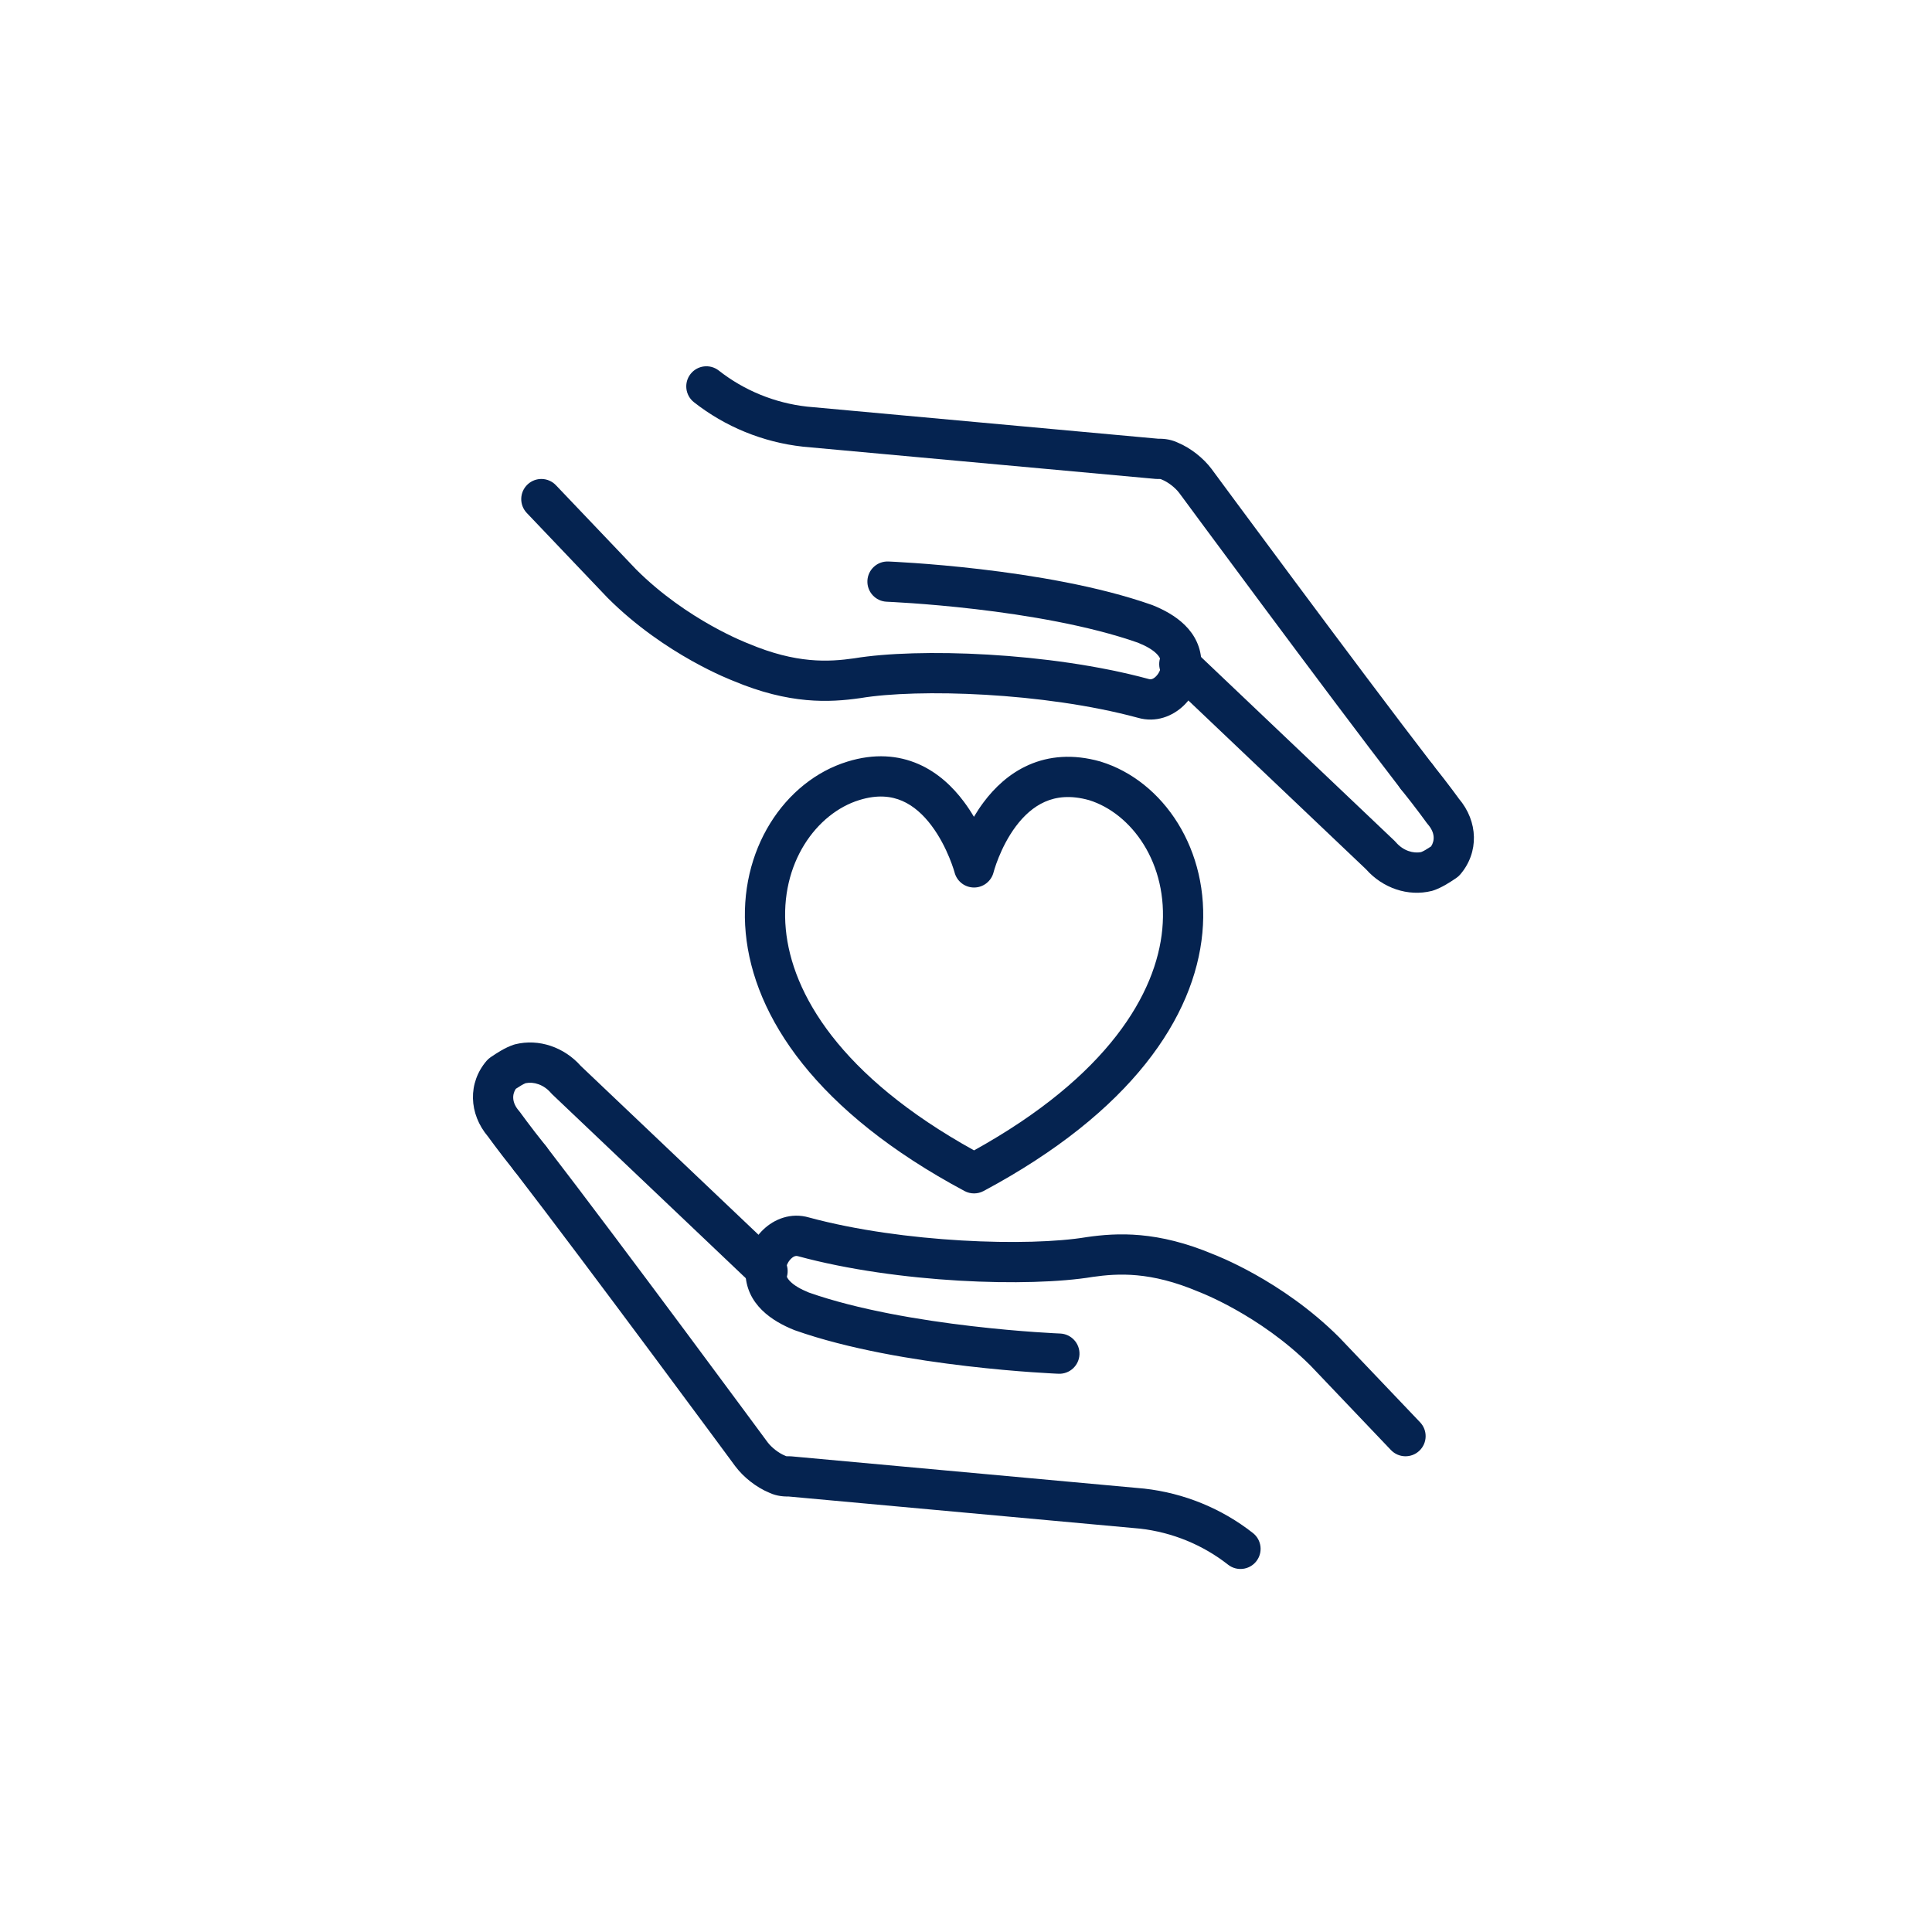
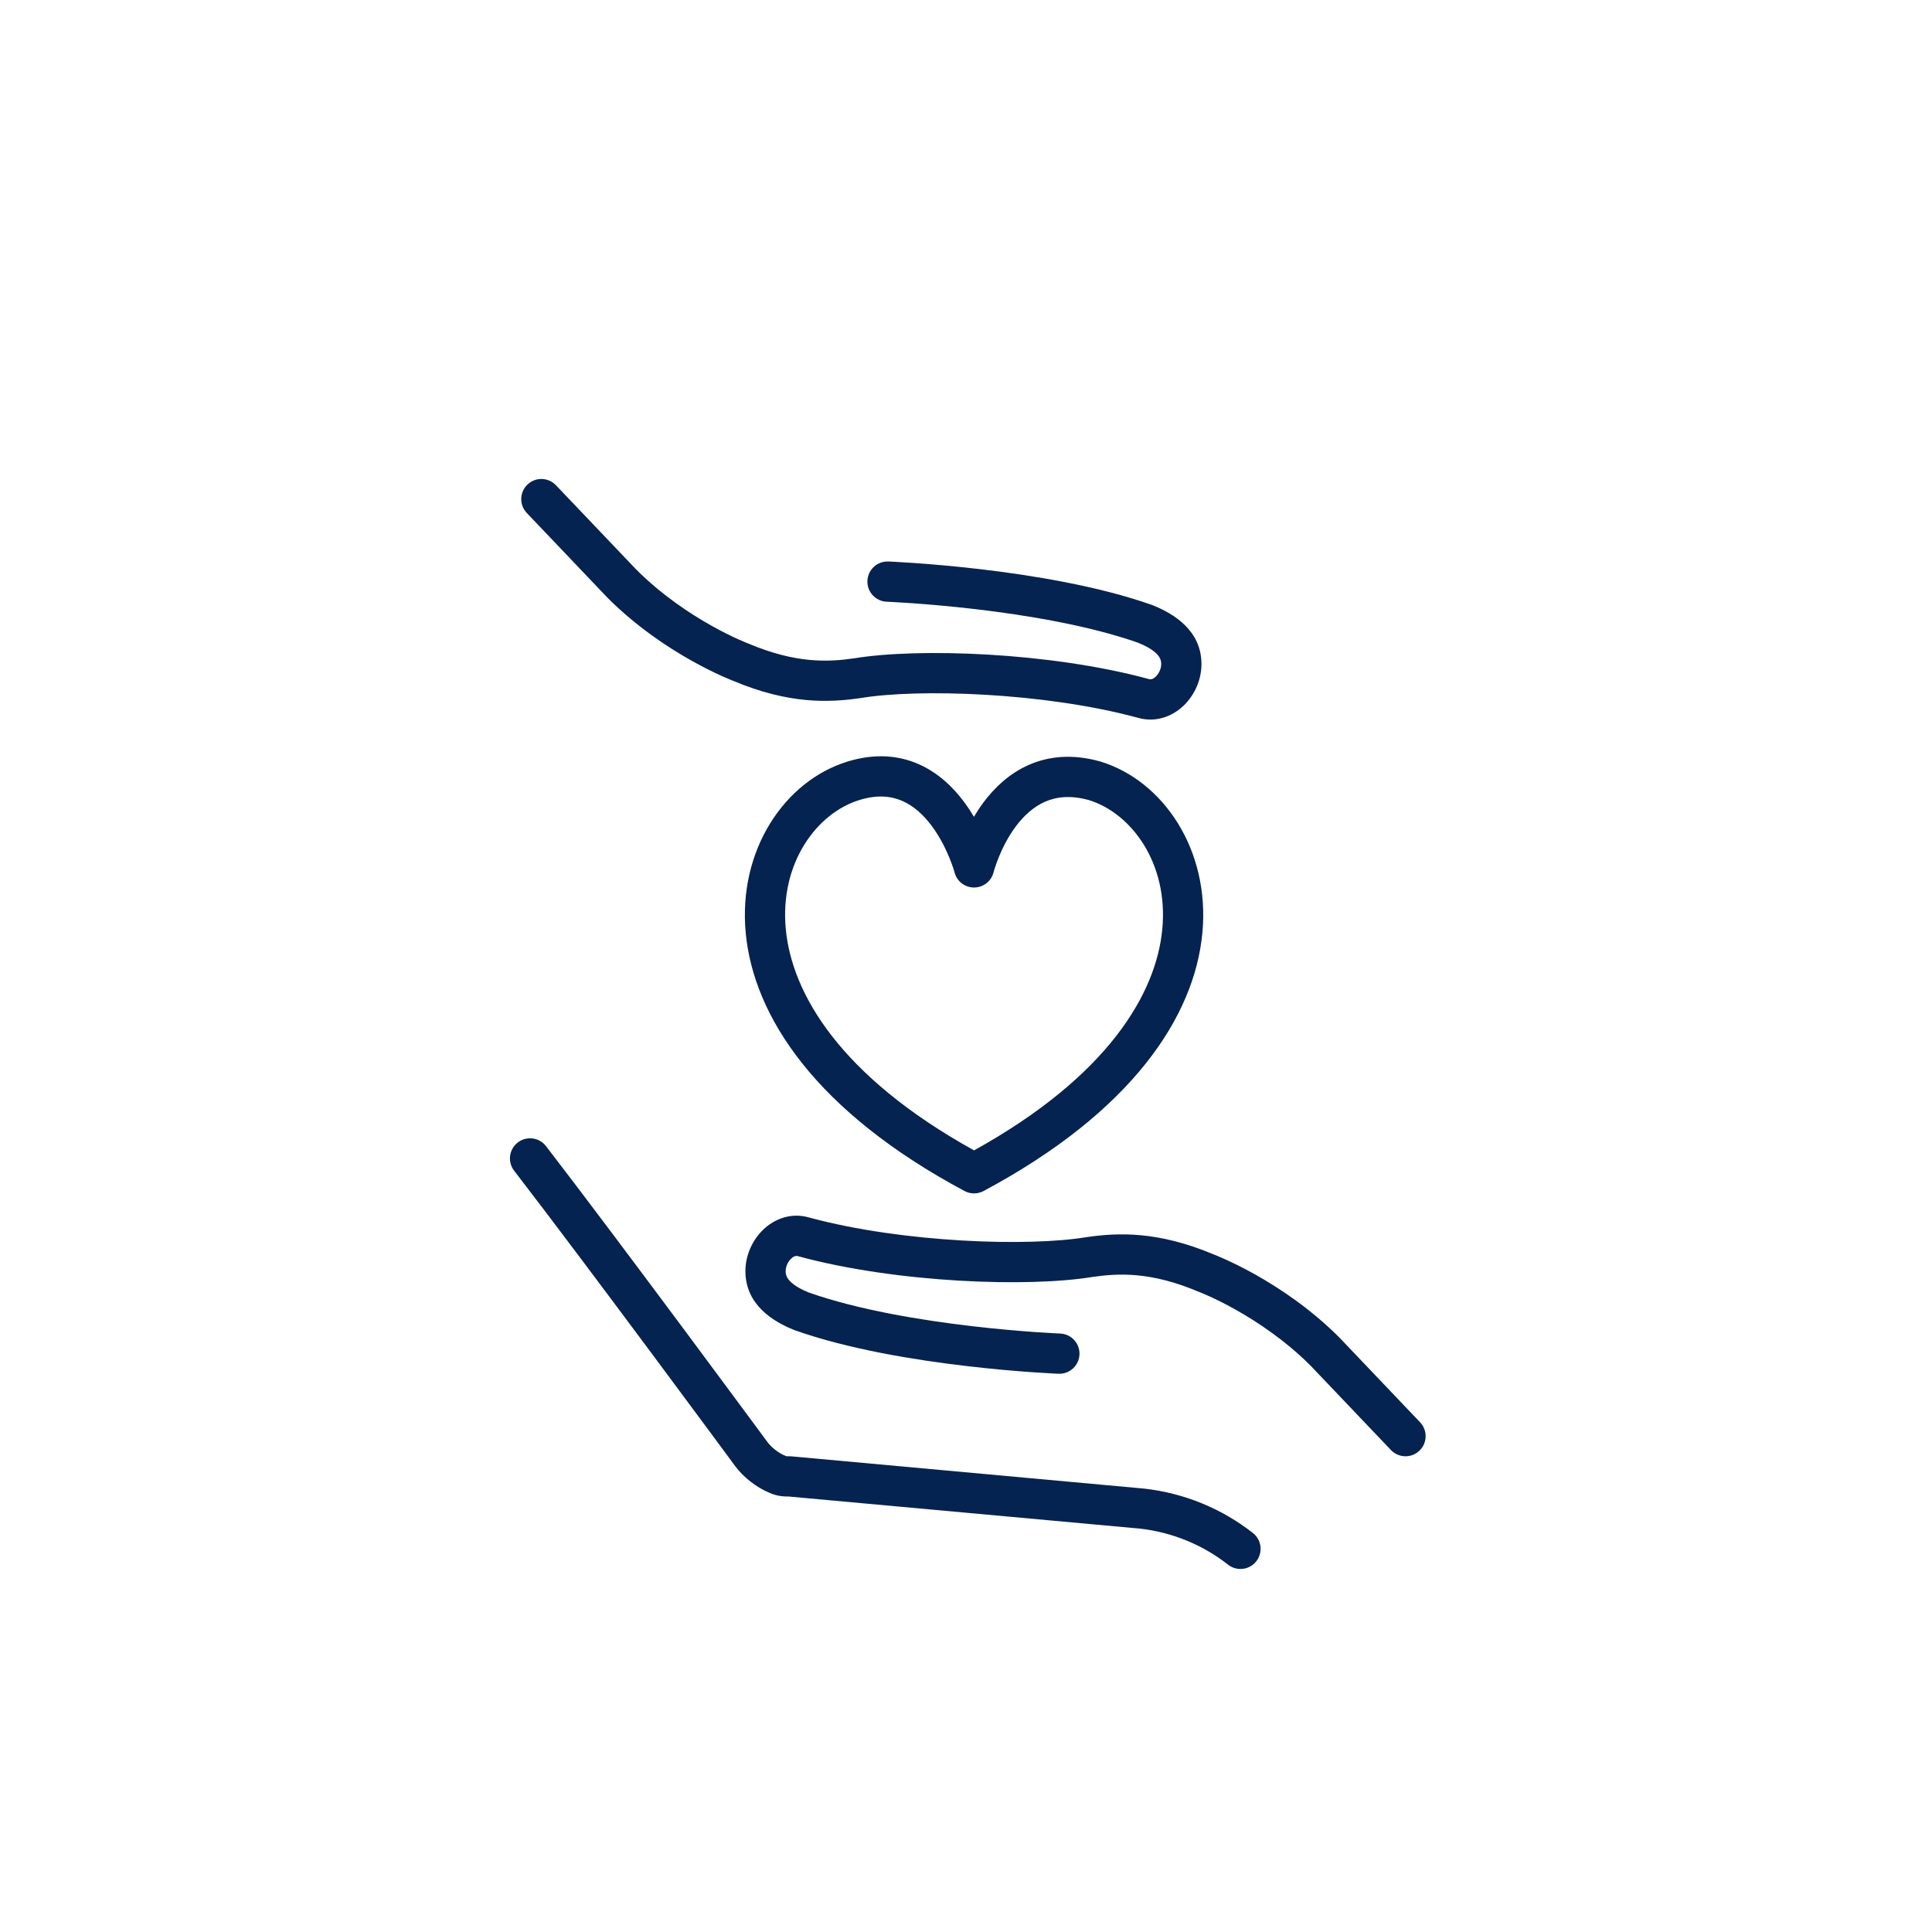
<svg xmlns="http://www.w3.org/2000/svg" width="120" height="120" viewBox="0 0 120 120" fill="none">
  <path fill-rule="evenodd" clip-rule="evenodd" d="M60.492 50.733C60.669 50.435 60.868 50.13 61.093 49.83C61.755 48.944 62.67 48.051 63.899 47.51C65.153 46.959 66.639 46.817 68.34 47.297L68.368 47.306C72.253 48.501 75.168 52.791 74.682 57.946C74.191 63.152 70.305 69.05 61.089 73.978C60.721 74.174 60.279 74.174 59.911 73.978C50.695 69.05 46.809 63.152 46.318 57.946C45.832 52.791 48.746 48.502 52.63 47.306C54.308 46.785 55.789 46.908 57.045 47.456C58.272 47.992 59.192 48.891 59.859 49.782C60.096 50.097 60.307 50.419 60.492 50.733ZM59.291 54.194L59.29 54.188C59.288 54.181 59.283 54.166 59.278 54.146C59.266 54.105 59.247 54.042 59.22 53.959C59.166 53.793 59.081 53.552 58.963 53.265C58.724 52.685 58.362 51.951 57.859 51.282C57.355 50.609 56.752 50.056 56.045 49.748C55.367 49.452 54.506 49.341 53.371 49.694L53.368 49.695L53.368 49.695C50.753 50.499 48.418 53.585 48.807 57.711C49.182 61.694 52.165 66.836 60.5 71.452C68.835 66.836 71.818 61.694 72.193 57.711C72.581 53.592 70.255 50.51 67.646 49.699C66.478 49.372 65.594 49.496 64.906 49.799C64.189 50.114 63.589 50.666 63.095 51.327C62.602 51.986 62.252 52.706 62.023 53.274C61.91 53.554 61.83 53.79 61.779 53.952C61.754 54.033 61.736 54.094 61.725 54.134C61.719 54.153 61.716 54.167 61.714 54.175L61.712 54.179C61.712 54.18 61.712 54.181 61.712 54.181C61.572 54.733 61.077 55.122 60.508 55.125C59.938 55.129 59.438 54.746 59.292 54.196C59.292 54.195 59.291 54.195 59.291 54.194ZM61.712 54.181L61.712 54.181C61.712 54.182 61.712 54.182 61.712 54.181L61.712 54.181Z" fill="#052350" />
  <path fill-rule="evenodd" clip-rule="evenodd" d="M32.763 30.095C33.263 29.619 34.054 29.638 34.53 30.138L39.52 35.377C41.1 36.954 42.837 38.105 44.189 38.863C44.864 39.241 45.437 39.518 45.837 39.699C46.037 39.789 46.193 39.855 46.296 39.898C46.348 39.919 46.386 39.934 46.411 39.944L46.436 39.953L46.439 39.955C46.455 39.961 46.471 39.967 46.487 39.974C49.464 41.233 51.468 41.116 53.059 40.889C57.006 40.236 65.175 40.502 71.327 42.169C71.332 42.17 71.337 42.171 71.342 42.173C71.348 42.174 71.353 42.176 71.359 42.178C71.459 42.208 71.6 42.204 71.789 42.022C71.993 41.825 72.125 41.52 72.125 41.25C72.125 41.004 72.042 40.81 71.835 40.603C71.602 40.369 71.222 40.137 70.684 39.92C67.635 38.848 63.758 38.206 60.589 37.835C59.011 37.651 57.628 37.535 56.641 37.466C56.148 37.431 55.754 37.408 55.485 37.394C55.35 37.387 55.247 37.382 55.178 37.379L55.1 37.375L55.081 37.374L55.077 37.374C54.387 37.347 53.849 36.766 53.876 36.076C53.903 35.386 54.484 34.849 55.174 34.876L55.125 36.125C55.174 34.876 55.173 34.876 55.174 34.876L55.183 34.876L55.206 34.877L55.292 34.881C55.367 34.885 55.476 34.89 55.617 34.897C55.899 34.912 56.307 34.936 56.816 34.972C57.833 35.043 59.255 35.162 60.88 35.352C64.108 35.73 68.219 36.399 71.541 37.571C71.557 37.577 71.573 37.583 71.589 37.589C72.911 38.118 74.625 39.162 74.625 41.25C74.625 42.23 74.194 43.175 73.524 43.822C72.841 44.48 71.802 44.913 70.659 44.578C64.82 42.999 57.011 42.765 53.456 43.358L53.427 43.362C51.524 43.634 49.037 43.763 45.533 42.285L45.498 42.271C45.462 42.257 45.411 42.237 45.347 42.21C45.218 42.157 45.035 42.08 44.807 41.977C44.352 41.771 43.714 41.462 42.967 41.044C41.479 40.21 39.533 38.926 37.741 37.134L37.72 37.112L32.72 31.862C32.244 31.362 32.263 30.571 32.763 30.095Z" fill="#052350" />
-   <path fill-rule="evenodd" clip-rule="evenodd" d="M42.892 23.228C43.319 22.685 44.104 22.591 44.647 23.017C46.211 24.246 48.112 25.03 50.126 25.256L71.93 27.25C72.167 27.249 72.641 27.252 73.132 27.482C73.965 27.826 74.753 28.463 75.25 29.125L75.256 29.133L74.258 29.869C75.256 29.133 75.256 29.133 75.256 29.133L75.657 29.676C75.915 30.026 76.289 30.532 76.753 31.159C77.68 32.412 78.965 34.146 80.394 36.066C83.253 39.91 86.685 44.496 88.99 47.487C89.412 48.034 89.31 48.819 88.763 49.24C88.216 49.661 87.431 49.56 87.01 49.013C84.69 46.004 81.247 41.402 78.388 37.559C76.957 35.636 75.671 33.9 74.743 32.646C74.279 32.019 73.904 31.511 73.646 31.161L73.247 30.622C73.002 30.296 72.56 29.945 72.161 29.786C72.138 29.776 72.115 29.766 72.092 29.756C72.079 29.754 72.058 29.753 72.023 29.751C71.984 29.75 71.941 29.75 71.875 29.75C71.837 29.75 71.799 29.748 71.761 29.745L49.886 27.745L49.862 27.742C47.38 27.467 45.036 26.502 43.103 24.983C42.56 24.556 42.466 23.771 42.892 23.228Z" fill="#052350" />
-   <path fill-rule="evenodd" clip-rule="evenodd" d="M72.344 40.389C72.819 39.889 73.61 39.868 74.111 40.344L86.611 52.219C86.642 52.248 86.671 52.279 86.699 52.312C87.155 52.843 87.781 53.025 88.273 52.923C88.423 52.866 88.606 52.757 88.887 52.572C89.122 52.212 89.135 51.713 88.684 51.198C88.657 51.167 88.632 51.135 88.608 51.102C88.608 51.102 88.608 51.102 88.608 51.102L88.607 51.1L88.602 51.094L88.583 51.067C88.565 51.042 88.538 51.005 88.502 50.956C88.431 50.859 88.325 50.714 88.188 50.531C87.913 50.165 87.515 49.644 87.024 49.031C86.593 48.492 86.68 47.705 87.219 47.274C87.758 46.843 88.545 46.93 88.976 47.469C89.486 48.106 89.9 48.648 90.188 49.031C90.332 49.223 90.444 49.376 90.521 49.481C90.558 49.532 90.588 49.572 90.608 49.601C91.817 51.024 91.873 52.944 90.699 54.313C90.625 54.4 90.539 54.477 90.443 54.54C90.427 54.551 90.41 54.562 90.393 54.574C90.055 54.799 89.558 55.132 89.02 55.311C88.99 55.321 88.959 55.33 88.928 55.338C87.449 55.708 85.876 55.156 84.846 53.991L72.389 42.156C71.889 41.681 71.868 40.89 72.344 40.389Z" fill="#052350" />
  <path fill-rule="evenodd" clip-rule="evenodd" d="M88.161 90.107C87.661 90.583 86.87 90.564 86.393 90.064L81.404 84.825C79.824 83.247 78.087 82.097 76.734 81.339C76.059 80.96 75.486 80.683 75.086 80.503C74.887 80.412 74.731 80.347 74.627 80.304C74.576 80.283 74.537 80.267 74.513 80.258L74.488 80.248L74.485 80.247C74.469 80.241 74.452 80.234 74.436 80.228C71.46 78.969 69.455 79.086 67.864 79.312C63.917 79.966 55.748 79.699 49.597 78.033C49.592 78.032 49.587 78.03 49.581 78.029C49.576 78.027 49.57 78.026 49.564 78.024C49.464 77.994 49.323 77.998 49.135 78.18C48.93 78.377 48.799 78.682 48.799 78.952C48.799 79.198 48.881 79.392 49.089 79.599C49.322 79.832 49.702 80.064 50.24 80.282C53.289 81.354 57.165 81.995 60.335 82.366C61.913 82.551 63.295 82.667 64.283 82.736C64.776 82.771 65.17 82.794 65.439 82.808C65.573 82.815 65.677 82.82 65.746 82.823L65.824 82.827L65.842 82.827L65.847 82.828C66.536 82.855 67.075 83.436 67.048 84.125C67.021 84.815 66.44 85.353 65.75 85.326L65.799 84.077C65.75 85.326 65.75 85.326 65.75 85.326L65.741 85.325L65.718 85.324L65.632 85.321C65.557 85.317 65.447 85.312 65.306 85.304C65.024 85.289 64.616 85.266 64.108 85.23C63.091 85.159 61.669 85.04 60.044 84.849C56.816 84.472 52.704 83.803 49.383 82.63C49.366 82.625 49.35 82.619 49.334 82.612C48.013 82.084 46.299 81.04 46.299 78.952C46.299 77.971 46.73 77.026 47.4 76.38C48.083 75.721 49.122 75.289 50.264 75.624C56.104 77.202 63.912 77.436 67.468 76.844L67.497 76.839C69.4 76.567 71.886 76.439 75.391 77.917L75.426 77.931C75.462 77.945 75.513 77.965 75.577 77.991C75.705 78.044 75.888 78.122 76.116 78.225C76.572 78.431 77.21 78.74 77.957 79.158C79.445 79.992 81.391 81.276 83.183 83.068L83.204 83.09L88.204 88.34C88.68 88.84 88.661 89.631 88.161 90.107Z" fill="#052350" />
  <path fill-rule="evenodd" clip-rule="evenodd" d="M78.031 96.974C77.605 97.517 76.819 97.611 76.276 97.184C74.713 95.956 72.811 95.171 70.797 94.945L48.993 92.952C48.757 92.953 48.282 92.949 47.792 92.72C46.958 92.376 46.17 91.739 45.674 91.077L45.667 91.069L46.666 90.333C45.667 91.069 45.668 91.069 45.667 91.069L45.267 90.526C45.009 90.176 44.634 89.669 44.171 89.043C43.243 87.79 41.959 86.056 40.53 84.135C37.67 80.291 34.239 75.705 31.934 72.715C31.512 72.168 31.614 71.383 32.16 70.962C32.707 70.54 33.492 70.642 33.914 71.189C36.233 74.198 39.677 78.8 42.536 82.643C43.966 84.566 45.252 86.301 46.18 87.556C46.645 88.183 47.019 88.69 47.278 89.041L47.676 89.58C47.922 89.906 48.364 90.256 48.763 90.416C48.786 90.425 48.809 90.435 48.832 90.446C48.845 90.448 48.866 90.449 48.9 90.45C48.94 90.451 48.983 90.452 49.049 90.452C49.087 90.452 49.125 90.453 49.162 90.457L71.037 92.457L71.062 92.459C73.543 92.735 75.888 93.7 77.821 95.219C78.364 95.645 78.458 96.431 78.031 96.974Z" fill="#052350" />
-   <path fill-rule="evenodd" clip-rule="evenodd" d="M48.58 79.813C48.104 80.313 47.313 80.333 46.813 79.858L34.313 67.983C34.282 67.954 34.252 67.923 34.224 67.89C33.769 67.358 33.142 67.176 32.65 67.278C32.501 67.336 32.318 67.445 32.037 67.629C31.802 67.99 31.789 68.489 32.239 69.004C32.266 69.034 32.292 69.067 32.316 69.1C32.316 69.1 32.316 69.1 32.316 69.1L32.317 69.101L32.321 69.108L32.341 69.135C32.358 69.159 32.385 69.197 32.421 69.245C32.492 69.343 32.599 69.487 32.736 69.67C33.011 70.037 33.409 70.558 33.9 71.171C34.331 71.71 34.243 72.496 33.704 72.928C33.165 73.359 32.379 73.272 31.948 72.733C31.438 72.096 31.024 71.554 30.736 71.17C30.592 70.978 30.48 70.826 30.403 70.72C30.365 70.669 30.336 70.629 30.316 70.601C29.107 69.177 29.05 67.258 30.224 65.888C30.299 65.801 30.385 65.725 30.48 65.662C30.497 65.651 30.514 65.639 30.531 65.628C30.868 65.402 31.366 65.07 31.903 64.891C31.934 64.881 31.964 64.872 31.995 64.864C33.475 64.494 35.047 65.046 36.077 66.211L48.535 78.045C49.035 78.521 49.055 79.312 48.58 79.813Z" fill="#052350" />
</svg>